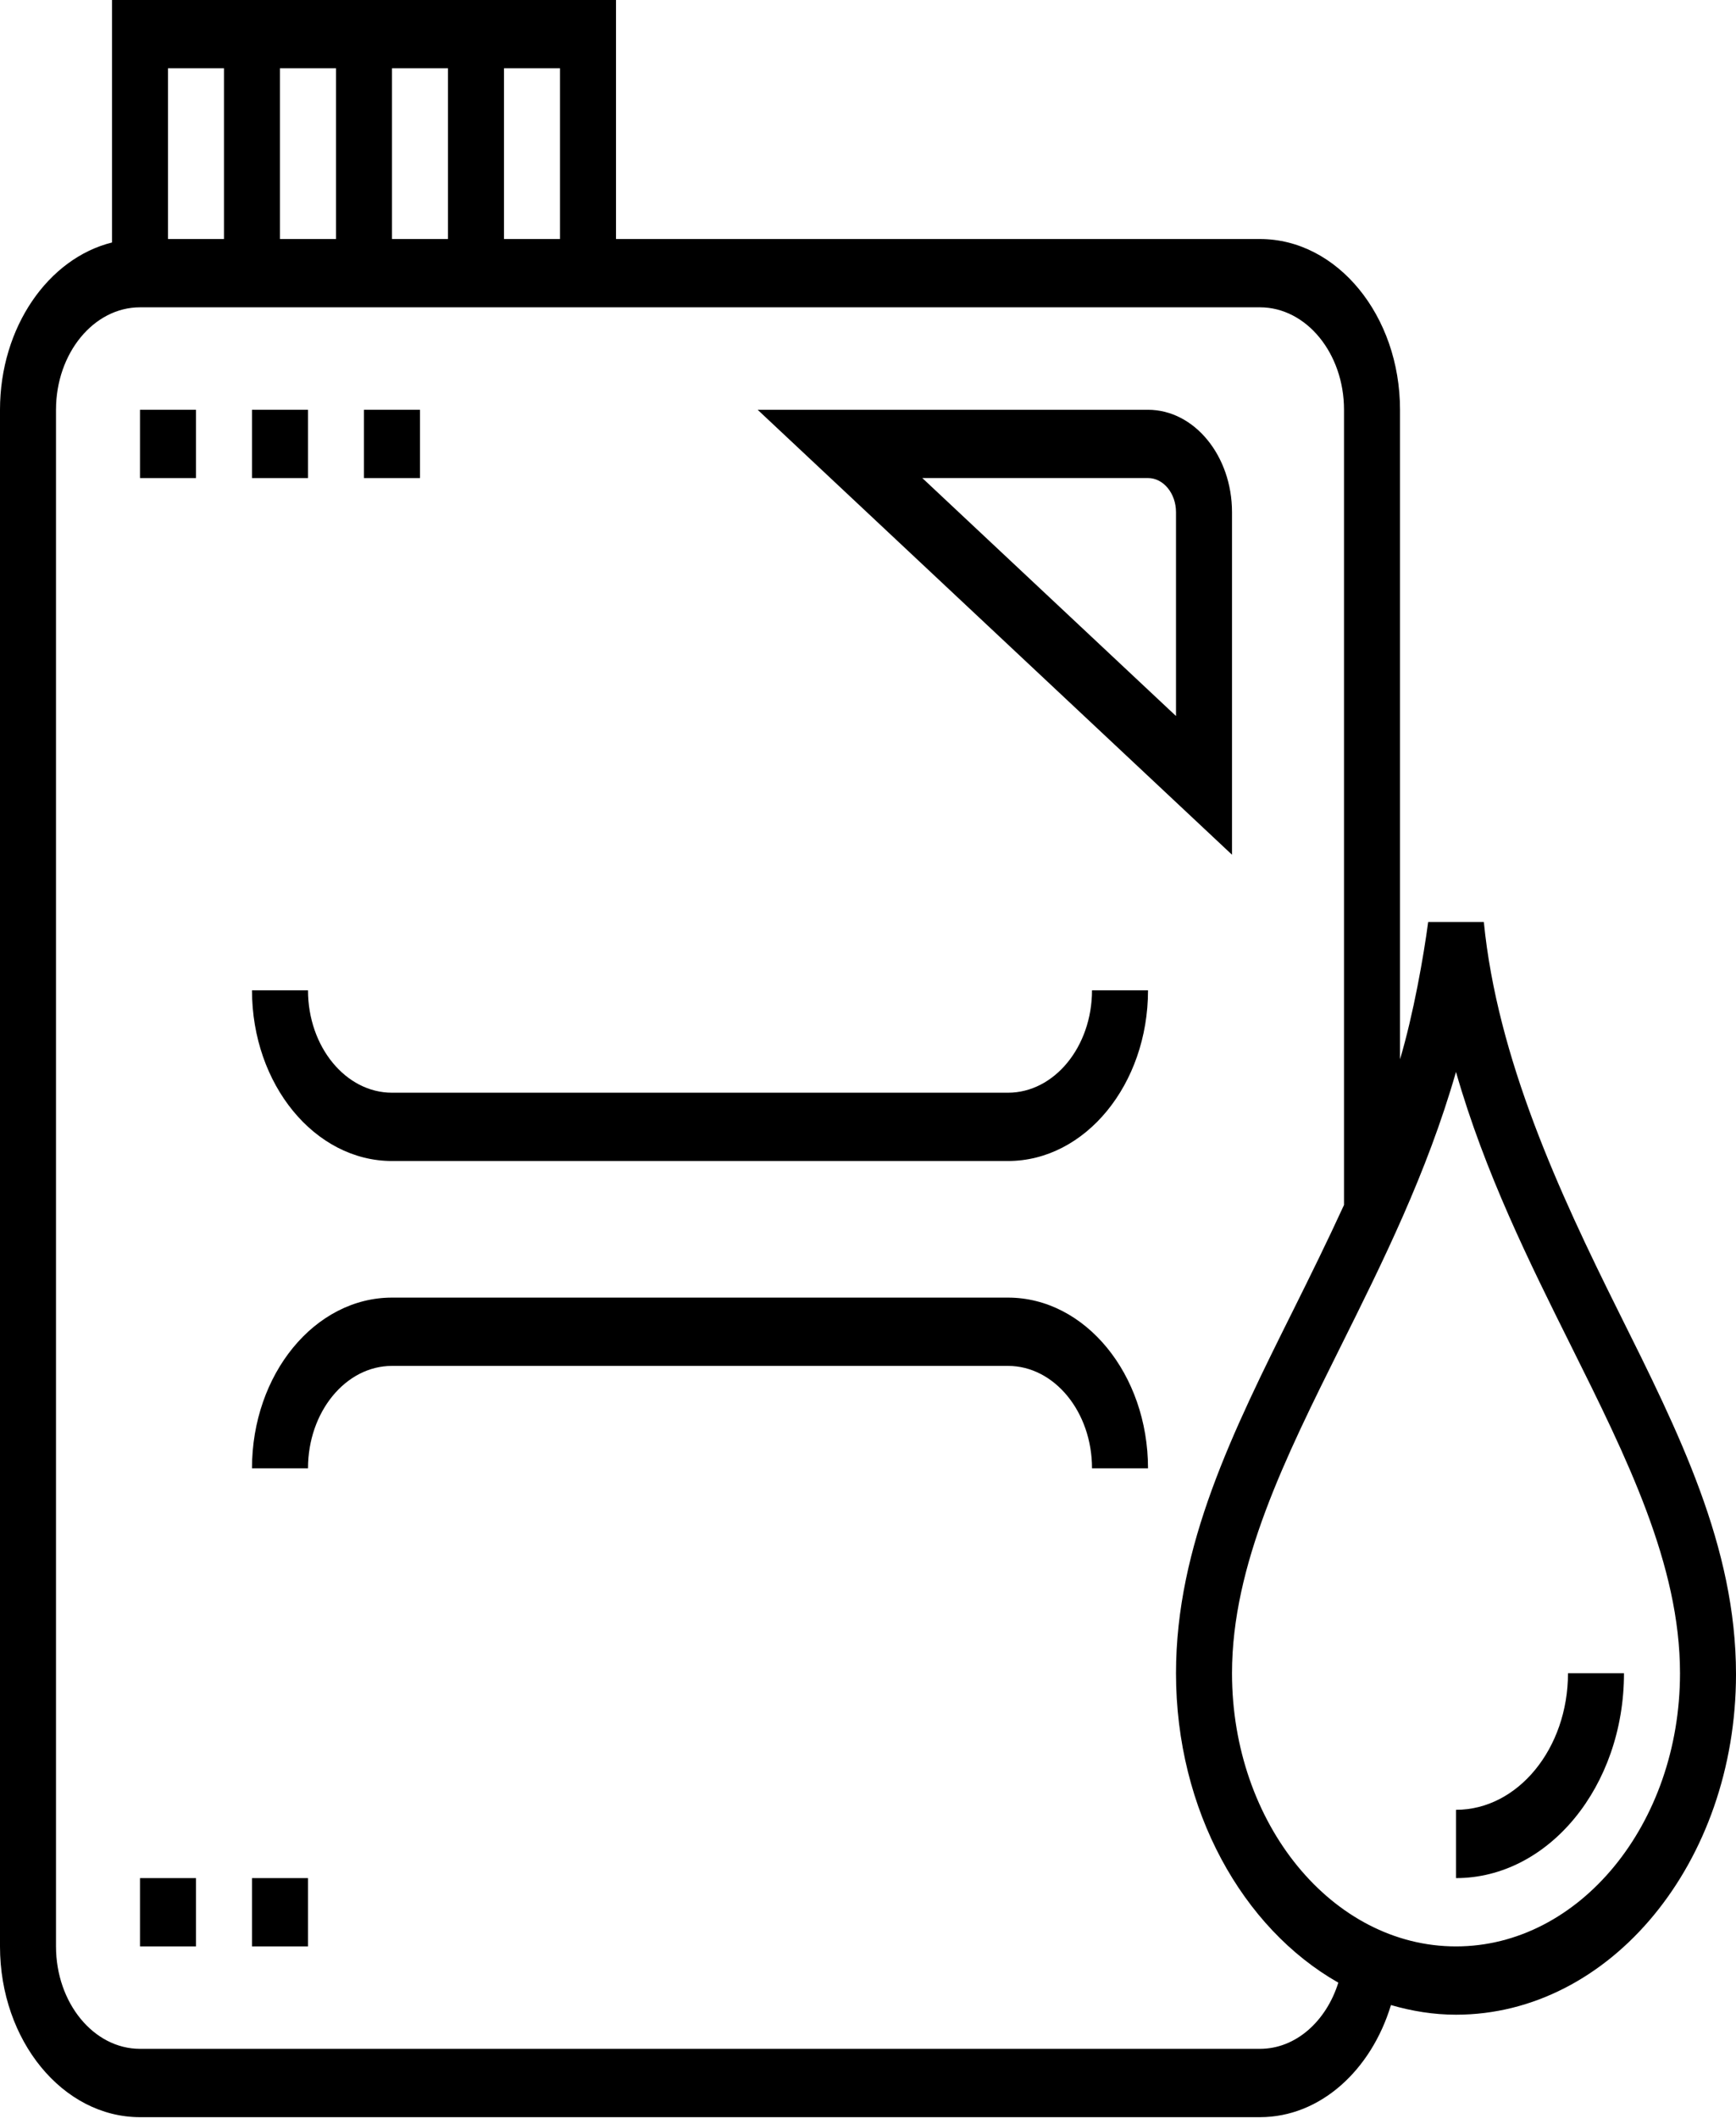
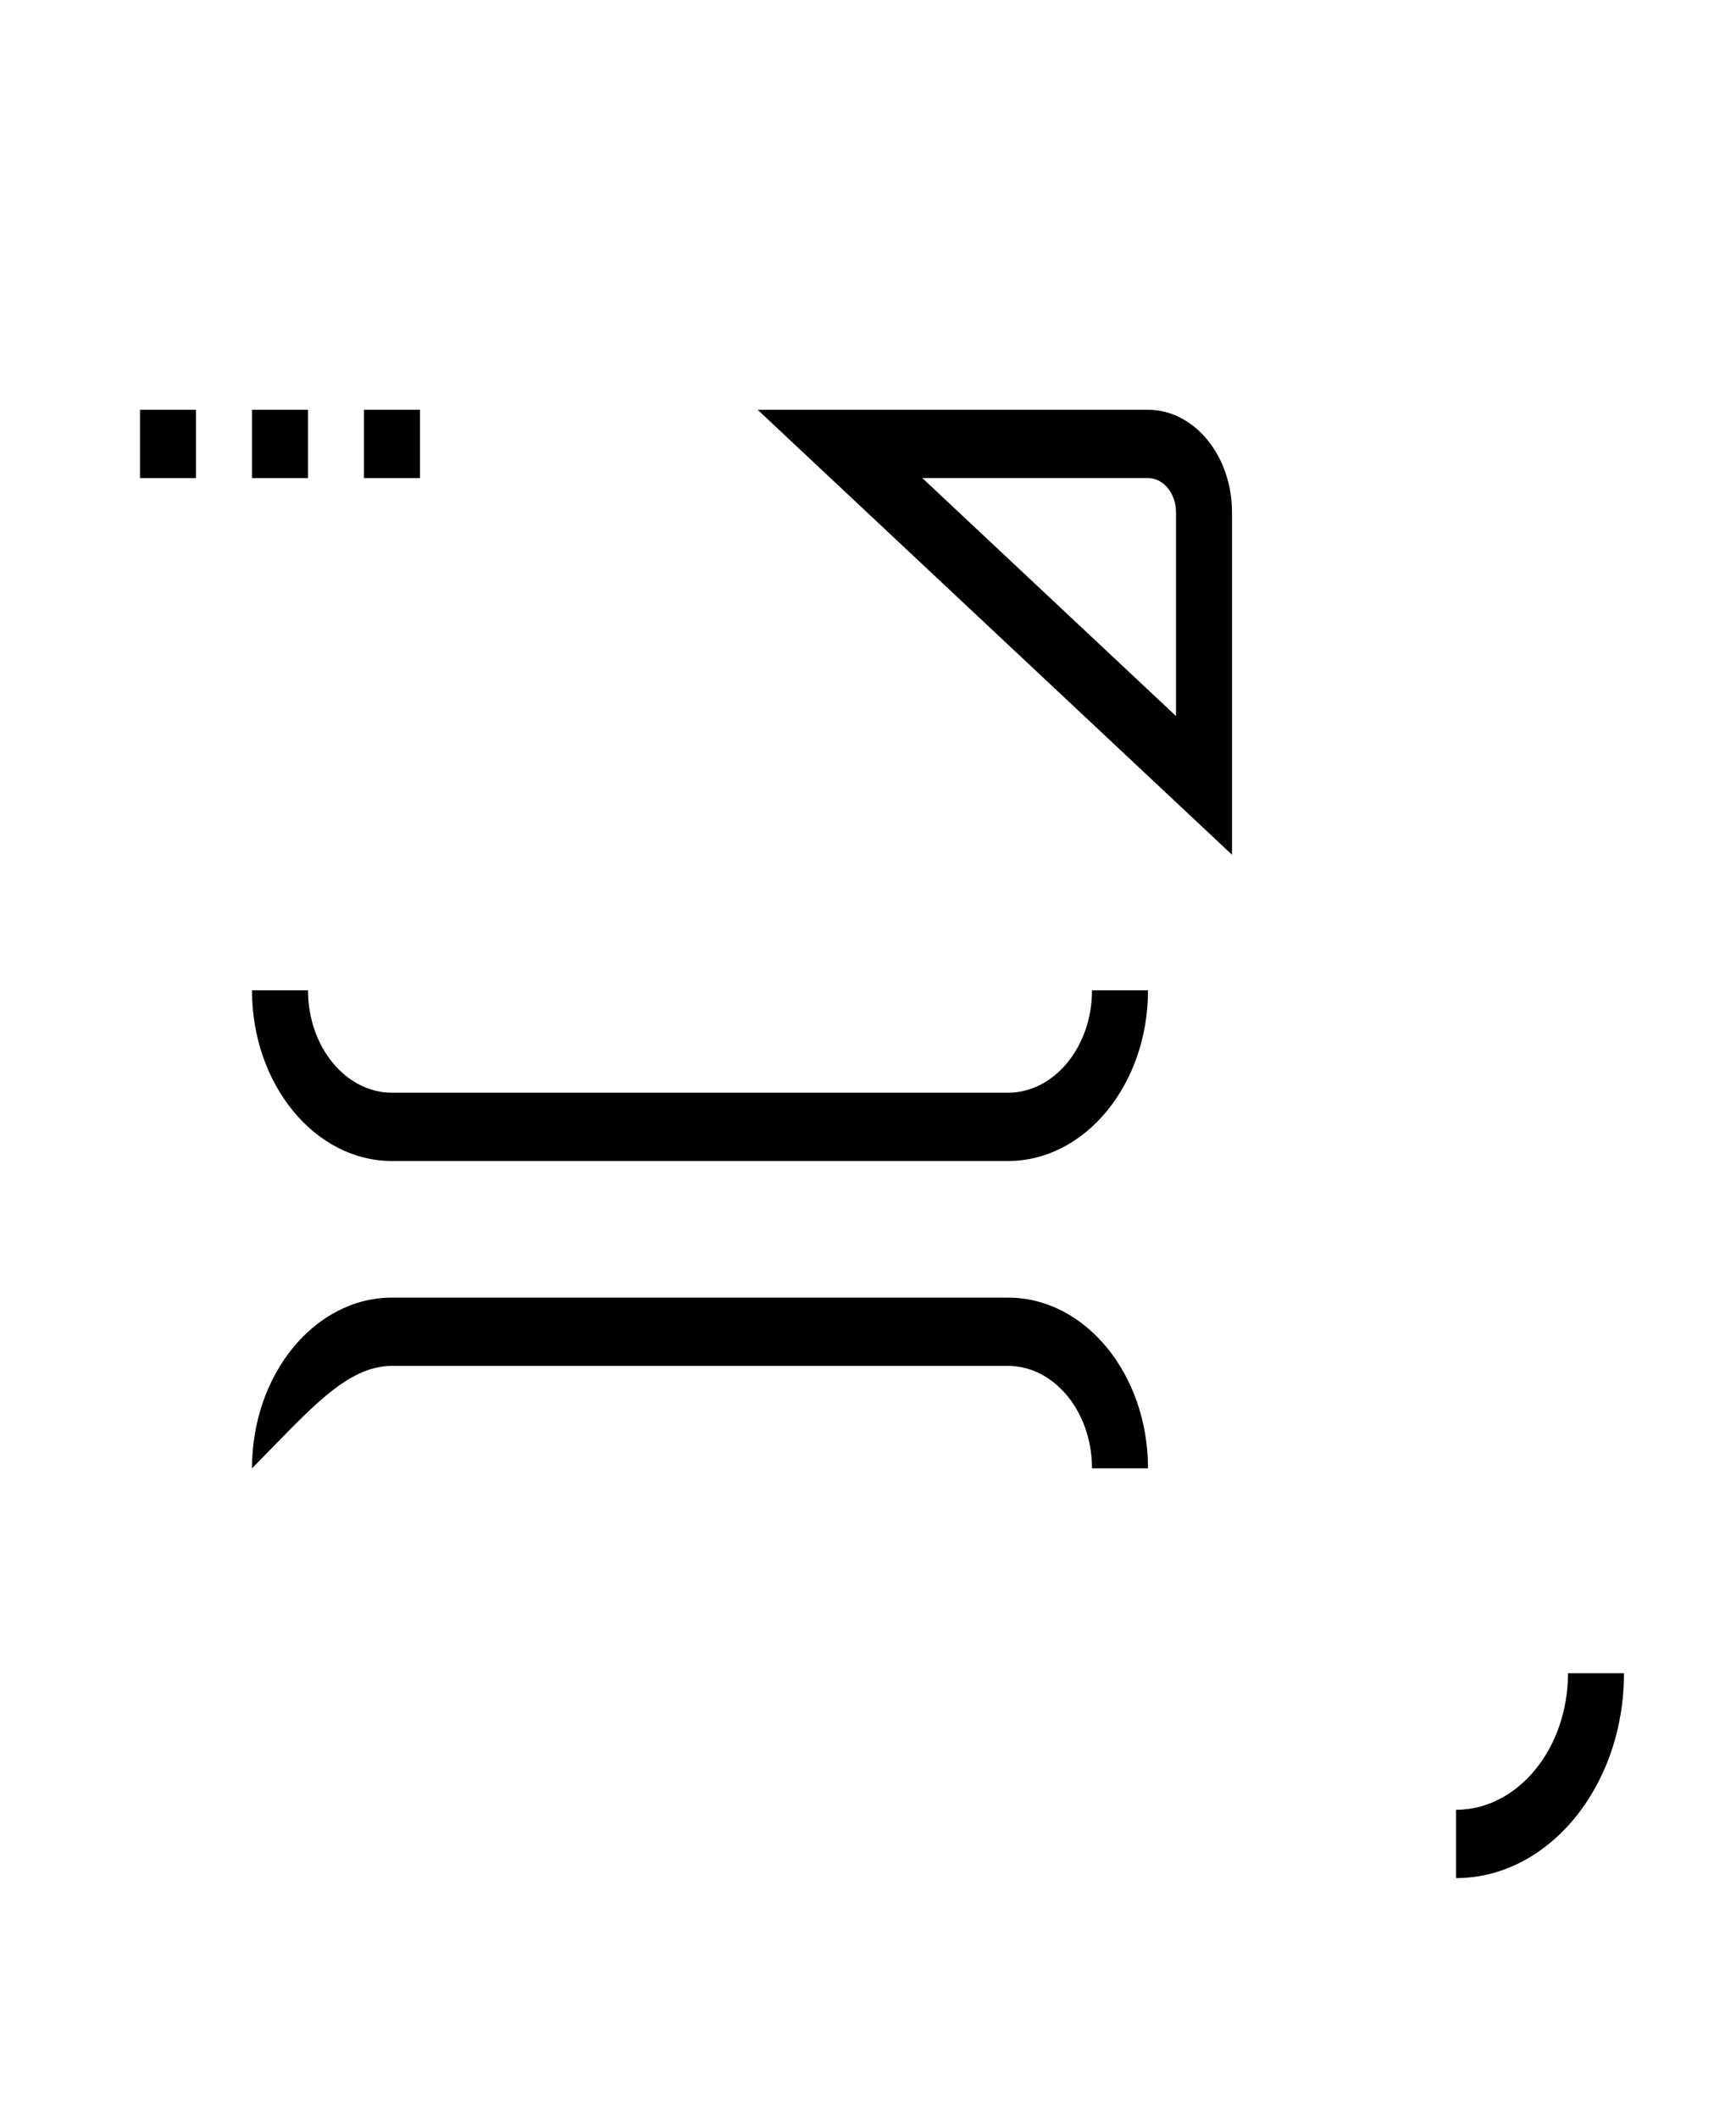
<svg xmlns="http://www.w3.org/2000/svg" width="50" height="61" viewBox="0 0 50 61" fill="none">
  <path d="M35.484 14.752C35.484 13.126 34.398 11.802 33.064 11.802H21.822L35.484 24.617V14.752ZM33.871 20.622L26.564 13.768H33.064C33.509 13.768 33.871 14.21 33.871 14.752V20.622Z" fill="black" />
-   <path d="M29.032 37.372H11.29C9.067 37.372 7.258 39.578 7.258 42.289H8.871C8.871 40.663 9.956 39.339 11.29 39.339H29.032C30.366 39.339 31.452 40.663 31.452 42.289H33.065C33.064 39.578 31.256 37.372 29.032 37.372Z" fill="black" />
+   <path d="M29.032 37.372H11.29C9.067 37.372 7.258 39.578 7.258 42.289C8.871 40.663 9.956 39.339 11.29 39.339H29.032C30.366 39.339 31.452 40.663 31.452 42.289H33.065C33.064 39.578 31.256 37.372 29.032 37.372Z" fill="black" />
  <path d="M29.032 31.471H11.29C9.956 31.471 8.871 30.147 8.871 28.521H7.258C7.258 31.232 9.067 33.438 11.29 33.438H29.032C31.256 33.438 33.065 31.232 33.065 28.521H31.452C31.451 30.147 30.366 31.471 29.032 31.471Z" fill="black" />
-   <path d="M46.619 37.78C44.901 34.331 43.125 30.488 42.737 26.554H41.134C41.004 27.537 40.709 29.215 40.323 30.509V11.802C40.323 9.09 38.514 6.884 36.291 6.884H17.742V0H3.226V6.984C1.388 7.441 0 9.428 0 11.802V56.058C0 58.77 1.809 60.976 4.032 60.976H36.29C38.025 60.976 39.494 59.625 40.062 57.747C40.664 57.922 41.289 58.025 41.935 58.025C46.382 58.025 50 53.641 50 48.218C50 44.542 48.358 41.271 46.619 37.78ZM14.516 1.967H16.129V6.884H14.516V1.967ZM11.29 1.967H12.903V6.884H11.29V1.967ZM8.064 6.884V1.967H9.677V6.884L8.064 6.884ZM4.838 1.967H6.451V6.884H4.838V1.967ZM36.29 59.008H4.032C2.698 59.008 1.613 57.685 1.613 56.058V11.802C1.613 10.175 2.698 8.851 4.032 8.851H17.742H36.29C37.624 8.851 38.71 10.175 38.71 11.802V34.704C38.24 35.729 37.745 36.734 37.252 37.725C35.513 41.217 33.871 44.515 33.871 48.19C33.871 52.136 35.79 55.536 38.546 57.102C38.198 58.213 37.322 59.008 36.29 59.008ZM41.935 56.058C38.378 56.058 35.484 52.529 35.484 48.19C35.484 45.066 37.012 41.997 38.63 38.747C39.812 36.372 41.102 33.781 41.935 30.872C42.767 33.781 44.058 36.372 45.241 38.747C46.859 41.996 48.387 45.066 48.387 48.19C48.387 52.528 45.493 56.058 41.935 56.058Z" fill="black" />
  <path d="M45.161 48.19C45.161 50.36 43.715 52.124 41.935 52.124V54.091C44.604 54.091 46.774 51.445 46.774 48.19H45.161Z" fill="black" />
  <path d="M5.645 11.802H4.032V13.769H5.645V11.802Z" fill="black" />
  <path d="M8.871 11.802H7.258V13.769H8.871V11.802Z" fill="black" />
  <path d="M12.096 11.802H10.483V13.769H12.096V11.802Z" fill="black" />
-   <path d="M5.645 54.091H4.032V56.058H5.645V54.091Z" fill="black" />
-   <path d="M8.871 54.091H7.258V56.058H8.871V54.091Z" fill="black" />
</svg>